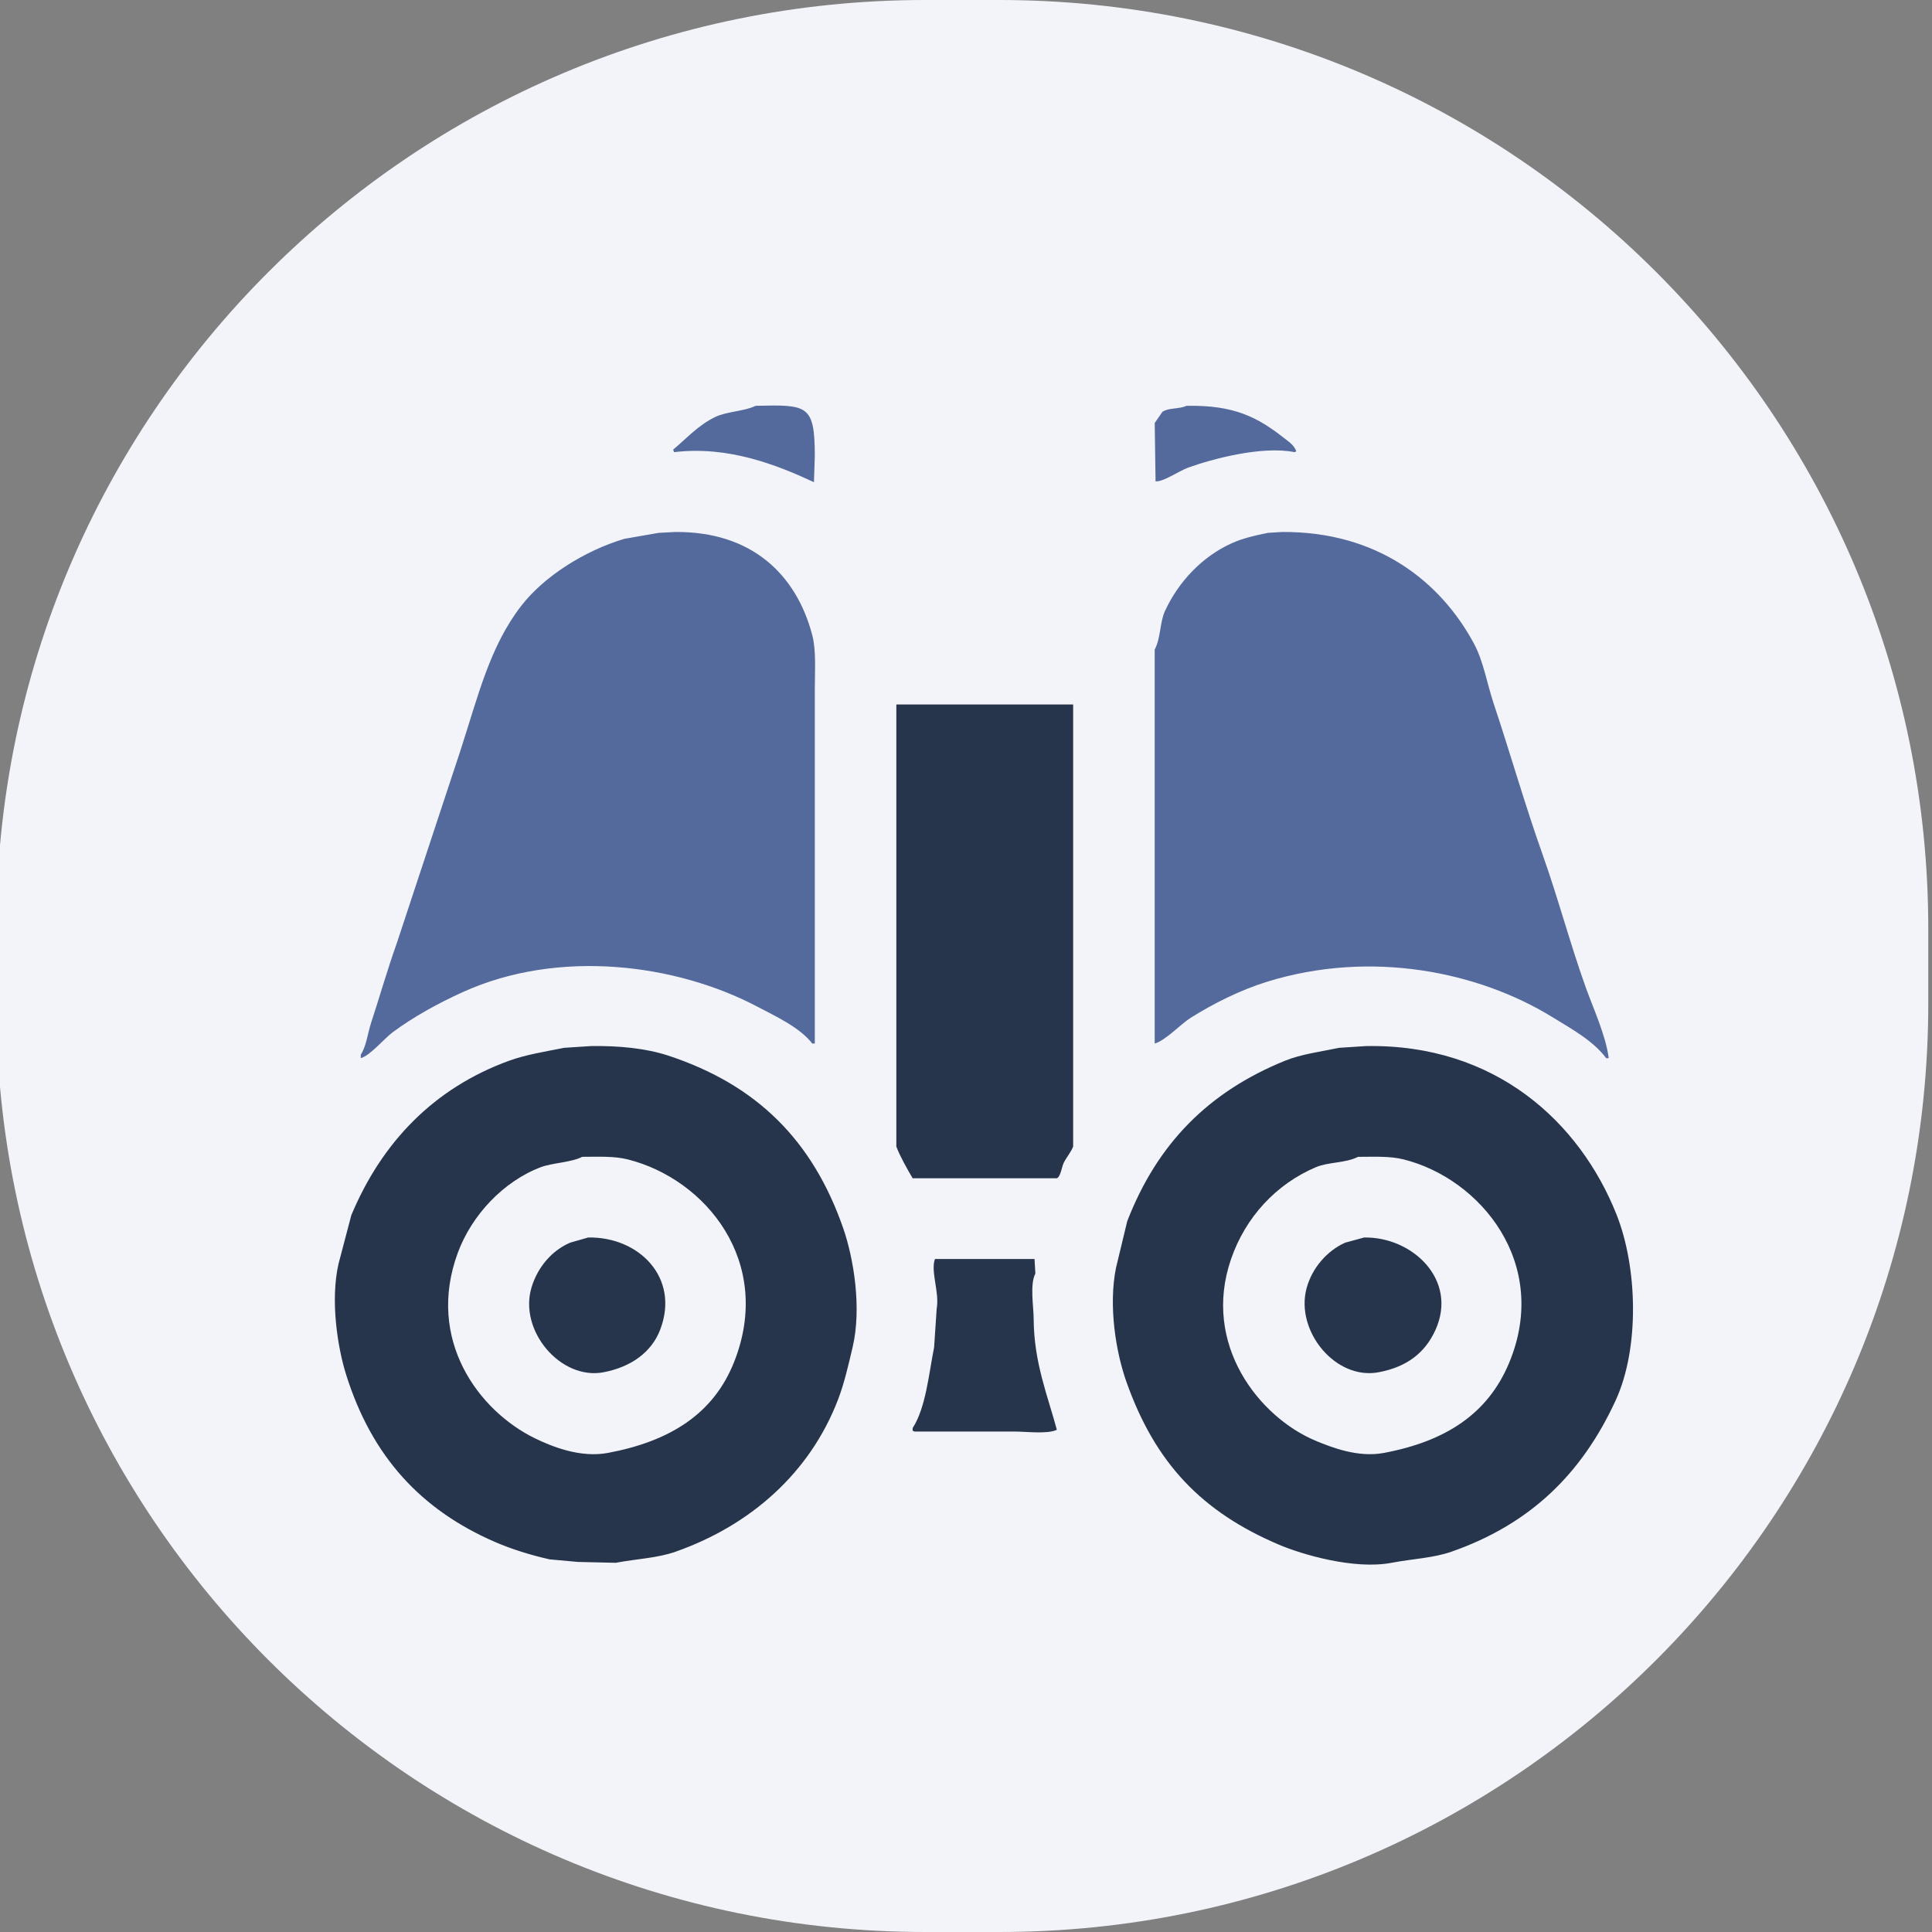
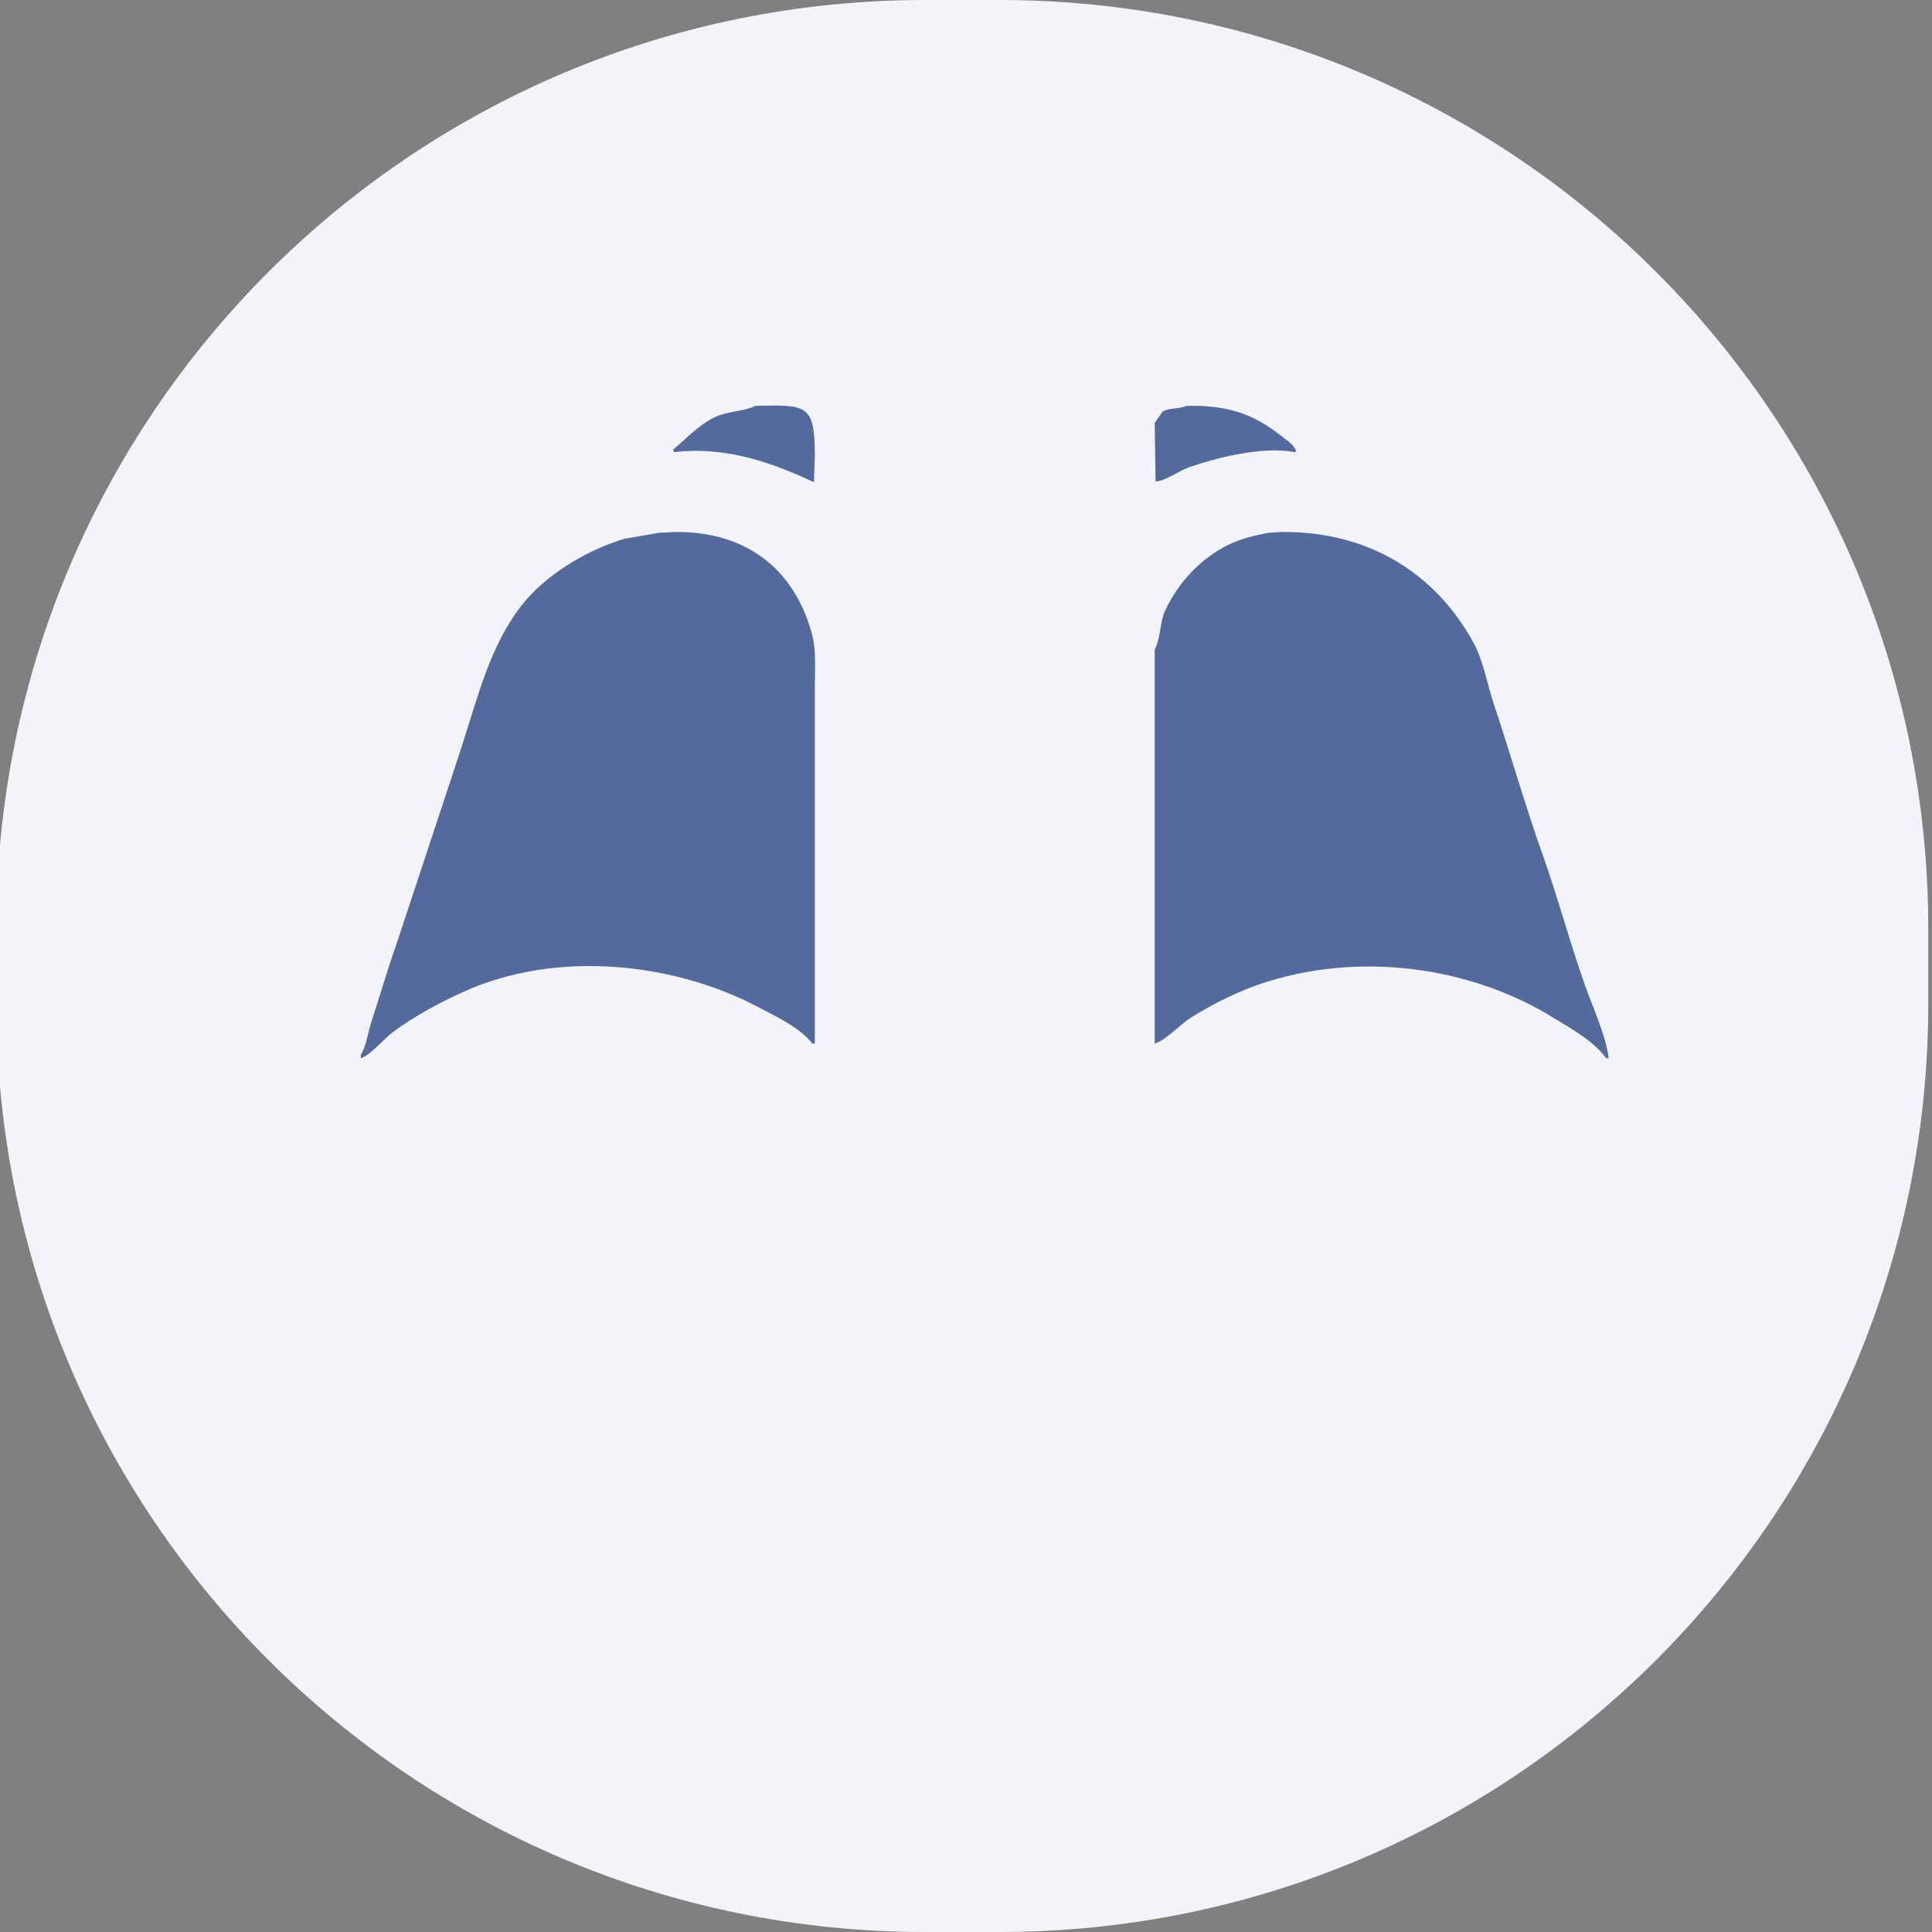
<svg xmlns="http://www.w3.org/2000/svg" xml:space="preserve" viewBox="0 0 104 104">
  <rect x="0" y="0" width="104" height="104" fill="#808080" stroke="none" />
  <path fill="#F2F4F9" fill-rule="evenodd" d="M53.8 0h-4C22.186 0-.2 22.386-.2 50v4c0 27.613 22.386 50 50 50h4c27.614 0 50-22.387 50-50v-4c0-27.614-22.386-50-50-50" clip-rule="evenodd" />
-   <path fill="#26354C" fill-rule="evenodd" d="M35.96 56.82c-1.187-.389-2.652-.536-4.158-.509q-.716.048-1.432.093c-1.016.205-2.042.361-2.957.693-4.065 1.476-6.863 4.401-8.501 8.316l-.693 2.634c-.437 1.939-.061 4.444.416 5.96 1.381 4.39 4.015 7.271 8.039 9.009.869.376 1.875.69 2.911.925l1.525.138 2.033.047c1.151-.218 2.233-.248 3.234-.601 4.038-1.424 7.221-4.244 8.732-8.179.34-.886.554-1.838.786-2.818.5-2.115.059-4.792-.508-6.422-1.643-4.72-4.653-7.718-9.427-9.286m3.558 16.494c-1.109 2.801-3.457 4.271-6.792 4.897-1.495.28-3.03-.348-3.927-.785-3.042-1.483-5.873-5.313-4.158-9.98.748-2.035 2.462-3.86 4.481-4.62.61-.229 1.646-.254 2.218-.554.879-.003 1.723-.044 2.449.138 4.221 1.063 7.855 5.534 5.729 10.904m47.496-7.947c-1.971-4.943-6.499-9.185-13.491-9.056q-.716.048-1.433.093c-.986.207-2.029.336-2.91.693-4.127 1.675-6.879 4.46-8.501 8.641l-.601 2.494c-.424 2.074-.001 4.574.555 6.145 1.551 4.388 4.06 7.011 8.224 8.778 1.224.52 4.038 1.355 6.052.971 1.145-.219 2.236-.251 3.234-.601 4.25-1.489 7.013-4.203 8.824-8.132 1.304-2.824 1.181-7.179.047-10.026m-5.776 7.993c-1.146 2.754-3.424 4.228-6.745 4.852-1.378.259-2.781-.287-3.649-.646-3.053-1.265-6.165-5.19-4.574-9.795.779-2.26 2.438-4.042 4.574-4.944.67-.282 1.578-.21 2.264-.554.883-.003 1.715-.046 2.448.138 4.147 1.038 7.904 5.611 5.682 10.949m-49.574-6.745-.97.277c-.989.423-1.749 1.318-2.079 2.402-.711 2.336 1.572 5.02 3.881 4.574 1.457-.281 2.578-1.06 3.05-2.311 1.054-2.795-1.166-4.993-3.882-4.942m41.766 0-1.016.277c-.966.429-1.783 1.355-2.079 2.448-.623 2.3 1.552 4.969 3.881 4.528 1.511-.285 2.491-1.038 3.05-2.265 1.236-2.714-1.248-5.037-3.836-4.988m-25.18-4.897c.19.515.589 1.215.878 1.709h7.763c.212-.104.26-.607.369-.831.133-.273.408-.602.508-.878V37.924H48.25zm7.484 6.838-.045-.785h-5.36c-.248.673.255 1.79.093 2.679l-.139 2.079c-.287 1.439-.445 3.251-1.155 4.344v.139l.093.047h5.359c.68 0 1.804.151 2.311-.093-.486-1.821-1.233-3.596-1.248-5.961-.004-.696-.213-1.866.091-2.449" clip-rule="evenodd" />
  <path fill="#546A9C" fill-rule="evenodd" d="m43.815 25.957.046-1.386c0-2.804-.394-2.787-3.188-2.726-.589.296-1.552.3-2.172.601-.925.449-1.527 1.142-2.264 1.755l.046.139c2.946-.357 5.595.715 7.532 1.617m20.144-.785c1.292-.464 3.963-1.187 5.729-.832q.047-.022.093-.046c-.13-.351-.422-.526-.692-.739-1.375-1.075-2.642-1.763-5.221-1.709-.408.189-.949.09-1.295.323l-.415.601.046 3.142c.414.036 1.28-.569 1.755-.74M36.33 28.637l-.878.047q-.924.162-1.848.322c-2.138.641-4.314 2.015-5.544 3.604-1.697 2.193-2.32 4.852-3.28 7.809l-3.419 10.349c-.513 1.441-.927 2.896-1.386 4.297-.19.581-.248 1.233-.554 1.709v.186c.508-.139 1.266-1.057 1.709-1.387 1.127-.837 2.453-1.565 3.789-2.171 5.14-2.33 11.443-1.532 15.847.785 1 .527 2.292 1.121 2.957 1.986h.139v-19.08c0-1.006.078-2.091-.139-2.911-.856-3.245-3.249-5.587-7.393-5.545m49.021 24.487c-.844-2.369-1.485-4.793-2.31-7.115-.963-2.708-1.74-5.456-2.635-8.131-.357-1.07-.549-2.279-1.063-3.234-1.797-3.34-5.201-6.051-10.349-6.007l-.739.047c-.67.129-1.365.296-1.94.554-1.597.718-2.87 2.068-3.604 3.65-.281.607-.223 1.458-.554 2.079v21.206c.57-.151 1.405-1.05 1.94-1.386 1.21-.759 2.65-1.487 4.111-1.94 5.615-1.738 11.391-.532 15.34 1.895 1.006.618 2.225 1.283 2.91 2.218h.139c-.147-1.205-.849-2.721-1.246-3.836" clip-rule="evenodd" />
</svg>